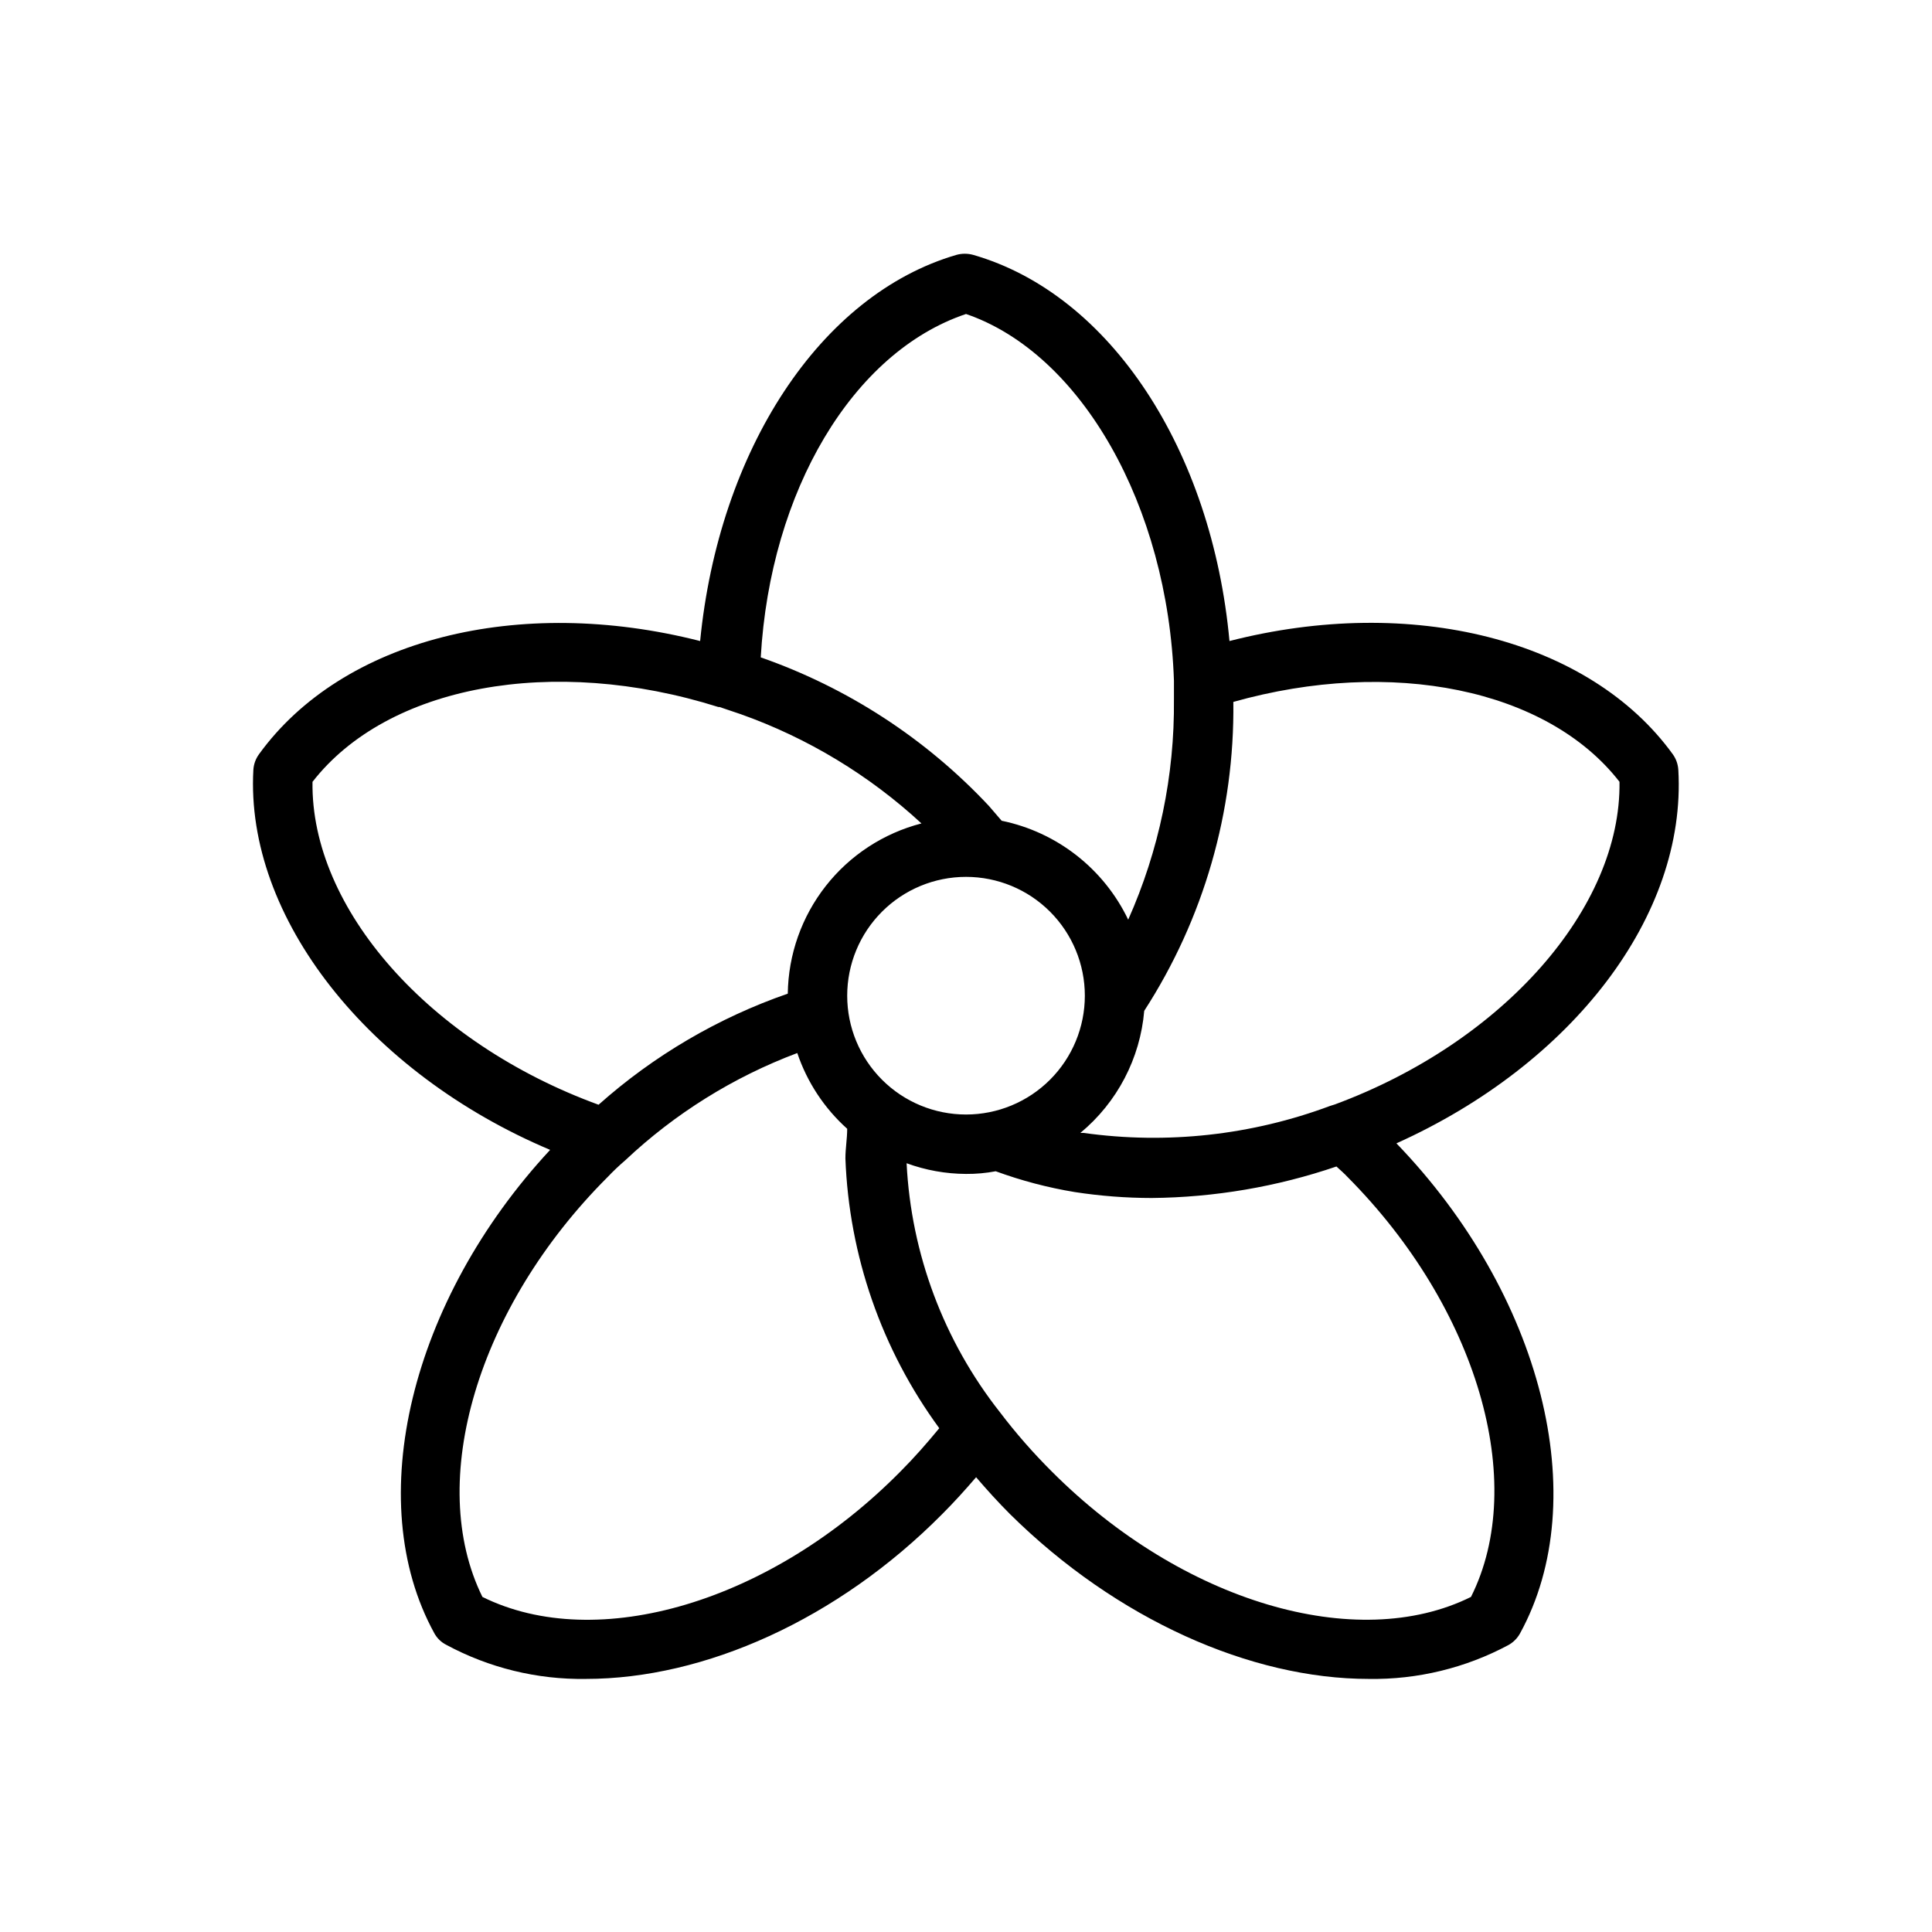
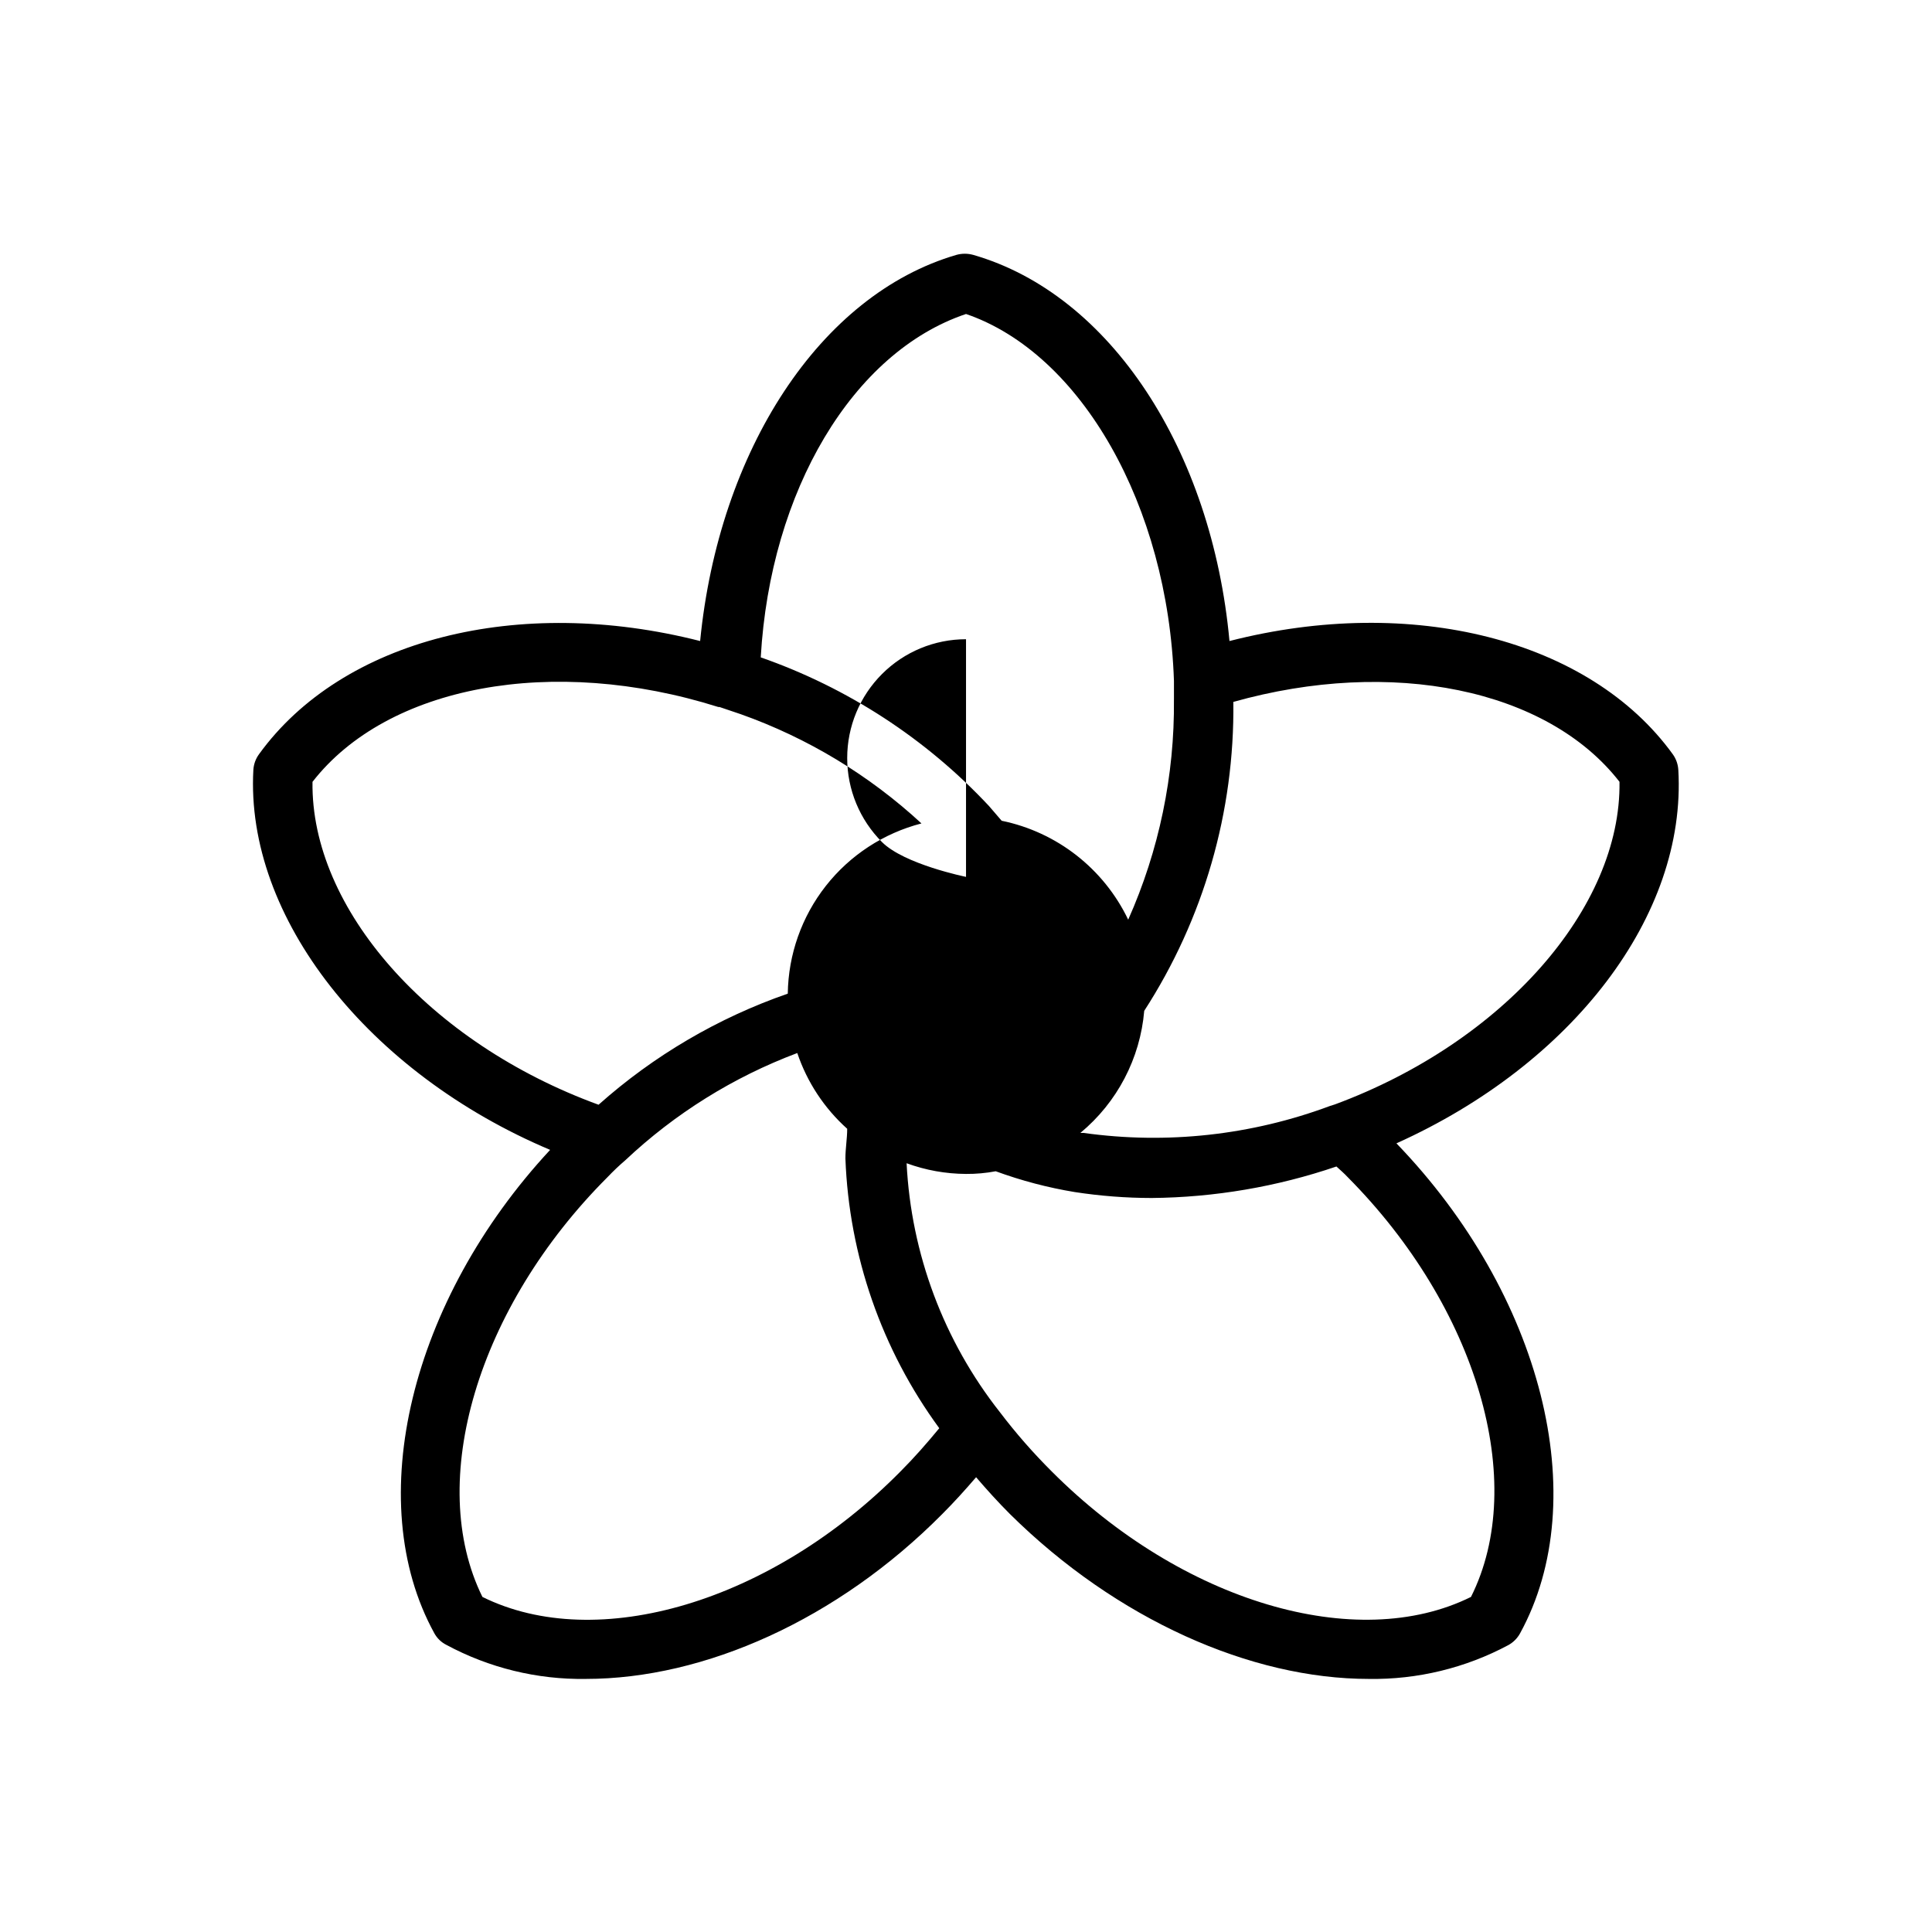
<svg xmlns="http://www.w3.org/2000/svg" fill="#000000" width="800px" height="800px" version="1.1" viewBox="144 144 512 512">
-   <path d="m289.79 448.73c-36.918 39.754-49.984 92.969-30.699 128.08 0.715 1.316 1.812 2.391 3.148 3.07 11.355 6.129 24.094 9.246 37 9.051 31.488 0 66.754-15.742 94.465-43.691 3.148-3.148 6.062-6.375 8.973-9.762 2.832 3.305 5.824 6.613 8.973 9.762 28.262 27.949 63.844 43.691 95.094 43.691 12.895 0.203 25.629-2.887 37-8.973 1.289-0.715 2.356-1.781 3.07-3.07 19.602-35.738 5.824-89.898-32.746-129.89 46.68-21.02 76.91-60.379 74.707-98.953h-0.004c-0.082-1.469-0.57-2.887-1.418-4.094-22.039-30.543-69.273-42.43-117.53-30.07-4.644-50.461-31.488-91.867-67.938-102.34-1.441-0.395-2.965-0.395-4.406 0-36.211 10.547-62.977 51.875-67.938 102.34-48.176-12.281-94.855-0.473-116.9 29.992-0.875 1.195-1.391 2.617-1.496 4.094-2.203 39.203 30.543 80.453 78.641 100.76zm-17.945 118.47c-15.035-30.465-1.34-76.754 33.141-111.23 1.496-1.574 3.07-3.074 4.723-4.488 13.16-12.395 28.652-22.055 45.578-28.418 2.606 7.723 7.16 14.637 13.227 20.074 0 2.598-0.473 5.195-0.473 7.871 0.961 25.777 9.625 50.676 24.875 71.48-3.305 4.016-6.691 7.871-10.234 11.414-34.242 34.715-80.453 48.332-110.84 33.297zm128.16-190.82c8.352 0 16.359 3.316 22.266 9.223 5.902 5.906 9.223 13.914 9.223 22.266 0 8.352-3.32 16.359-9.223 22.266-5.906 5.906-13.914 9.223-22.266 9.223s-16.363-3.316-22.266-9.223c-5.906-5.906-9.223-13.914-9.223-22.266 0-8.352 3.316-16.359 9.223-22.266 5.902-5.906 13.914-9.223 22.266-9.223zm133.82 190.82c-30.309 15.035-76.594 1.34-111.07-33.219-4.949-4.926-9.555-10.184-13.777-15.746-14.883-18.891-23.52-41.945-24.719-65.965 5.043 1.848 10.371 2.809 15.746 2.832 2.641 0.023 5.277-0.215 7.871-0.707 6.793 2.488 13.801 4.336 20.938 5.512 6.746 1.039 13.562 1.566 20.391 1.574 16.66-0.156 33.191-2.973 48.965-8.348 1.023 0.945 2.047 1.812 2.992 2.832 34.242 34.484 47.938 80.77 32.668 111.23zm39.359-216.01c0.473 33.379-30.781 68.957-75.414 85.488l-1.258 0.395h-0.004c-20.844 7.785-43.301 10.246-65.336 7.164h-0.867c9.75-8.078 15.852-19.734 16.926-32.352 15.762-24.371 23.977-52.852 23.617-81.871 41.957-11.809 83.207-3.465 102.34 21.176zm-173.18-123.98c30.543 10.469 53.531 50.852 55.105 97.219v4.961h-0.004c0.191 20.09-3.945 39.98-12.121 58.332-6.465-13.5-18.875-23.203-33.535-26.215l-3.387-3.938c-16.676-17.809-37.422-31.312-60.457-39.359 2.519-44.16 24.406-80.922 54.398-91zm-65.336 104.15 5.59 1.891-0.004-0.004c17.777 6.312 34.086 16.168 47.941 28.969-10.035 2.594-18.941 8.41-25.344 16.562-6.402 8.152-9.945 18.184-10.082 28.547-18.488 6.418-35.531 16.422-50.145 29.441-44.871-16.375-76.281-51.957-75.809-85.57 19.84-25.504 63.609-33.691 107.54-19.836z" />
+   <path d="m289.79 448.73c-36.918 39.754-49.984 92.969-30.699 128.08 0.715 1.316 1.812 2.391 3.148 3.07 11.355 6.129 24.094 9.246 37 9.051 31.488 0 66.754-15.742 94.465-43.691 3.148-3.148 6.062-6.375 8.973-9.762 2.832 3.305 5.824 6.613 8.973 9.762 28.262 27.949 63.844 43.691 95.094 43.691 12.895 0.203 25.629-2.887 37-8.973 1.289-0.715 2.356-1.781 3.07-3.07 19.602-35.738 5.824-89.898-32.746-129.89 46.68-21.02 76.91-60.379 74.707-98.953h-0.004c-0.082-1.469-0.57-2.887-1.418-4.094-22.039-30.543-69.273-42.43-117.53-30.07-4.644-50.461-31.488-91.867-67.938-102.34-1.441-0.395-2.965-0.395-4.406 0-36.211 10.547-62.977 51.875-67.938 102.34-48.176-12.281-94.855-0.473-116.9 29.992-0.875 1.195-1.391 2.617-1.496 4.094-2.203 39.203 30.543 80.453 78.641 100.76zm-17.945 118.47c-15.035-30.465-1.34-76.754 33.141-111.23 1.496-1.574 3.07-3.074 4.723-4.488 13.16-12.395 28.652-22.055 45.578-28.418 2.606 7.723 7.16 14.637 13.227 20.074 0 2.598-0.473 5.195-0.473 7.871 0.961 25.777 9.625 50.676 24.875 71.48-3.305 4.016-6.691 7.871-10.234 11.414-34.242 34.715-80.453 48.332-110.84 33.297zm128.16-190.82s-16.363-3.316-22.266-9.223c-5.906-5.906-9.223-13.914-9.223-22.266 0-8.352 3.316-16.359 9.223-22.266 5.902-5.906 13.914-9.223 22.266-9.223zm133.82 190.82c-30.309 15.035-76.594 1.34-111.07-33.219-4.949-4.926-9.555-10.184-13.777-15.746-14.883-18.891-23.52-41.945-24.719-65.965 5.043 1.848 10.371 2.809 15.746 2.832 2.641 0.023 5.277-0.215 7.871-0.707 6.793 2.488 13.801 4.336 20.938 5.512 6.746 1.039 13.562 1.566 20.391 1.574 16.66-0.156 33.191-2.973 48.965-8.348 1.023 0.945 2.047 1.812 2.992 2.832 34.242 34.484 47.938 80.77 32.668 111.23zm39.359-216.01c0.473 33.379-30.781 68.957-75.414 85.488l-1.258 0.395h-0.004c-20.844 7.785-43.301 10.246-65.336 7.164h-0.867c9.75-8.078 15.852-19.734 16.926-32.352 15.762-24.371 23.977-52.852 23.617-81.871 41.957-11.809 83.207-3.465 102.34 21.176zm-173.18-123.98c30.543 10.469 53.531 50.852 55.105 97.219v4.961h-0.004c0.191 20.09-3.945 39.98-12.121 58.332-6.465-13.5-18.875-23.203-33.535-26.215l-3.387-3.938c-16.676-17.809-37.422-31.312-60.457-39.359 2.519-44.16 24.406-80.922 54.398-91zm-65.336 104.15 5.59 1.891-0.004-0.004c17.777 6.312 34.086 16.168 47.941 28.969-10.035 2.594-18.941 8.41-25.344 16.562-6.402 8.152-9.945 18.184-10.082 28.547-18.488 6.418-35.531 16.422-50.145 29.441-44.871-16.375-76.281-51.957-75.809-85.57 19.84-25.504 63.609-33.691 107.54-19.836z" />
</svg>